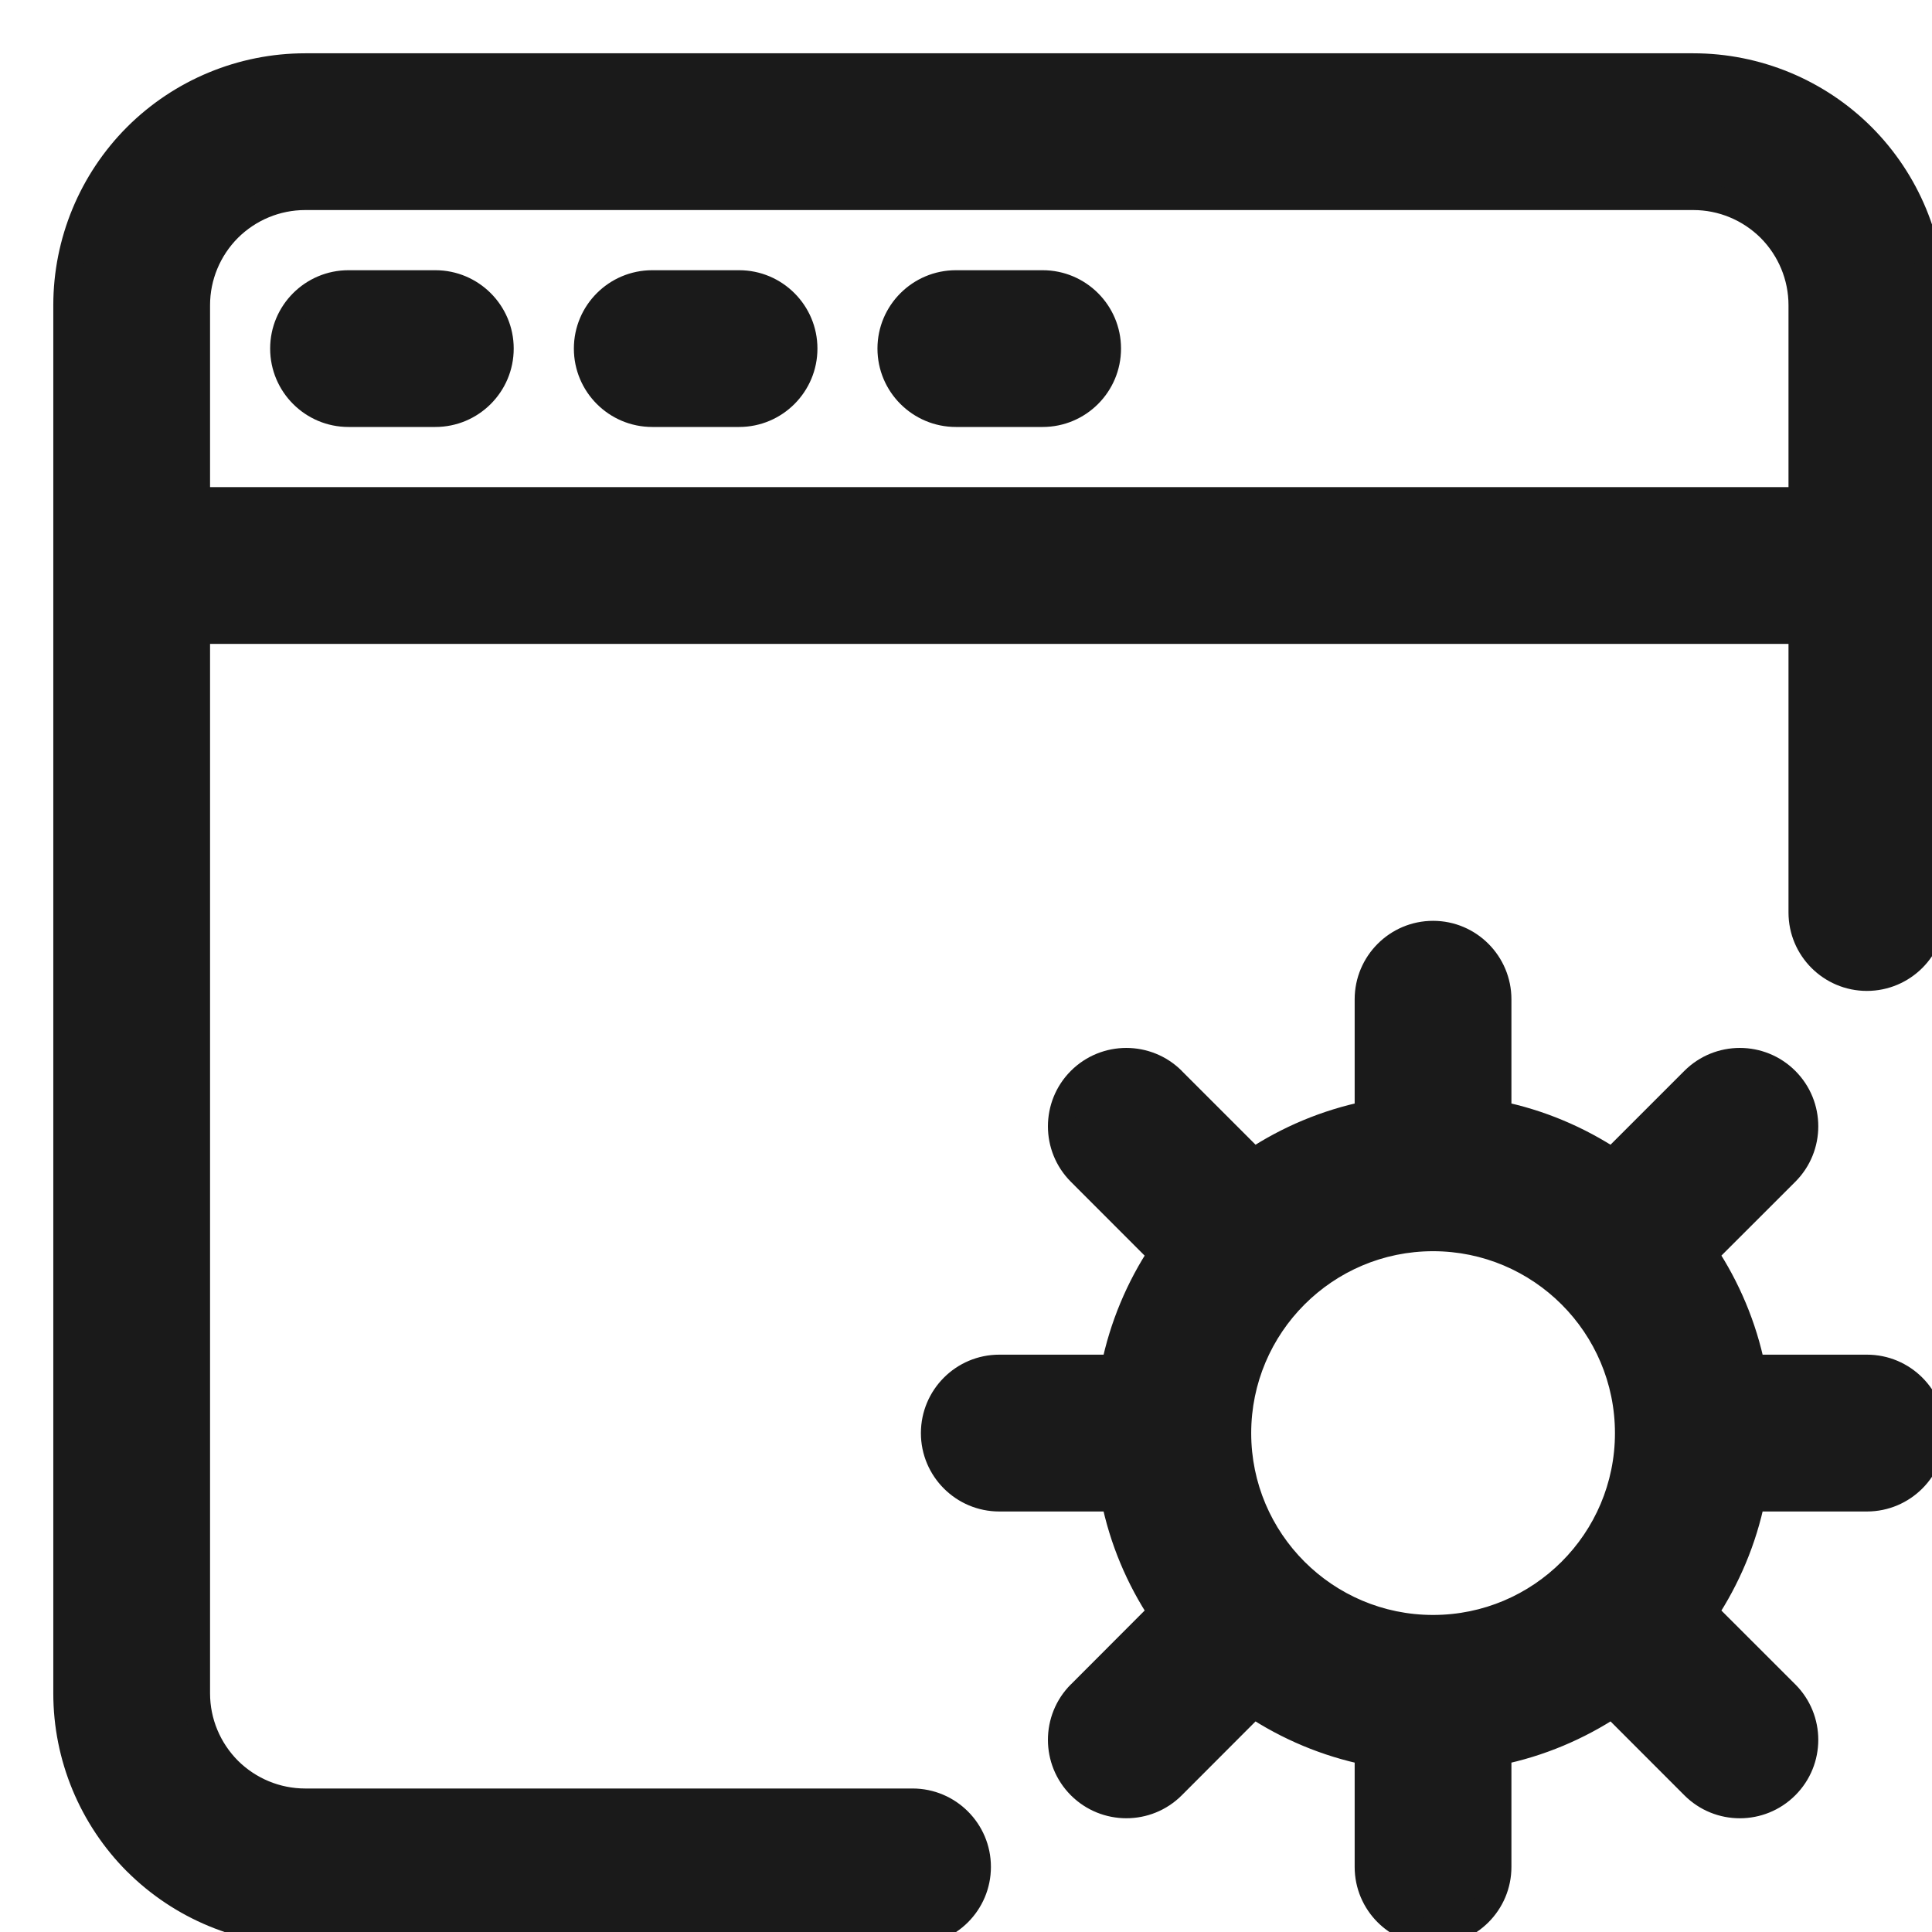
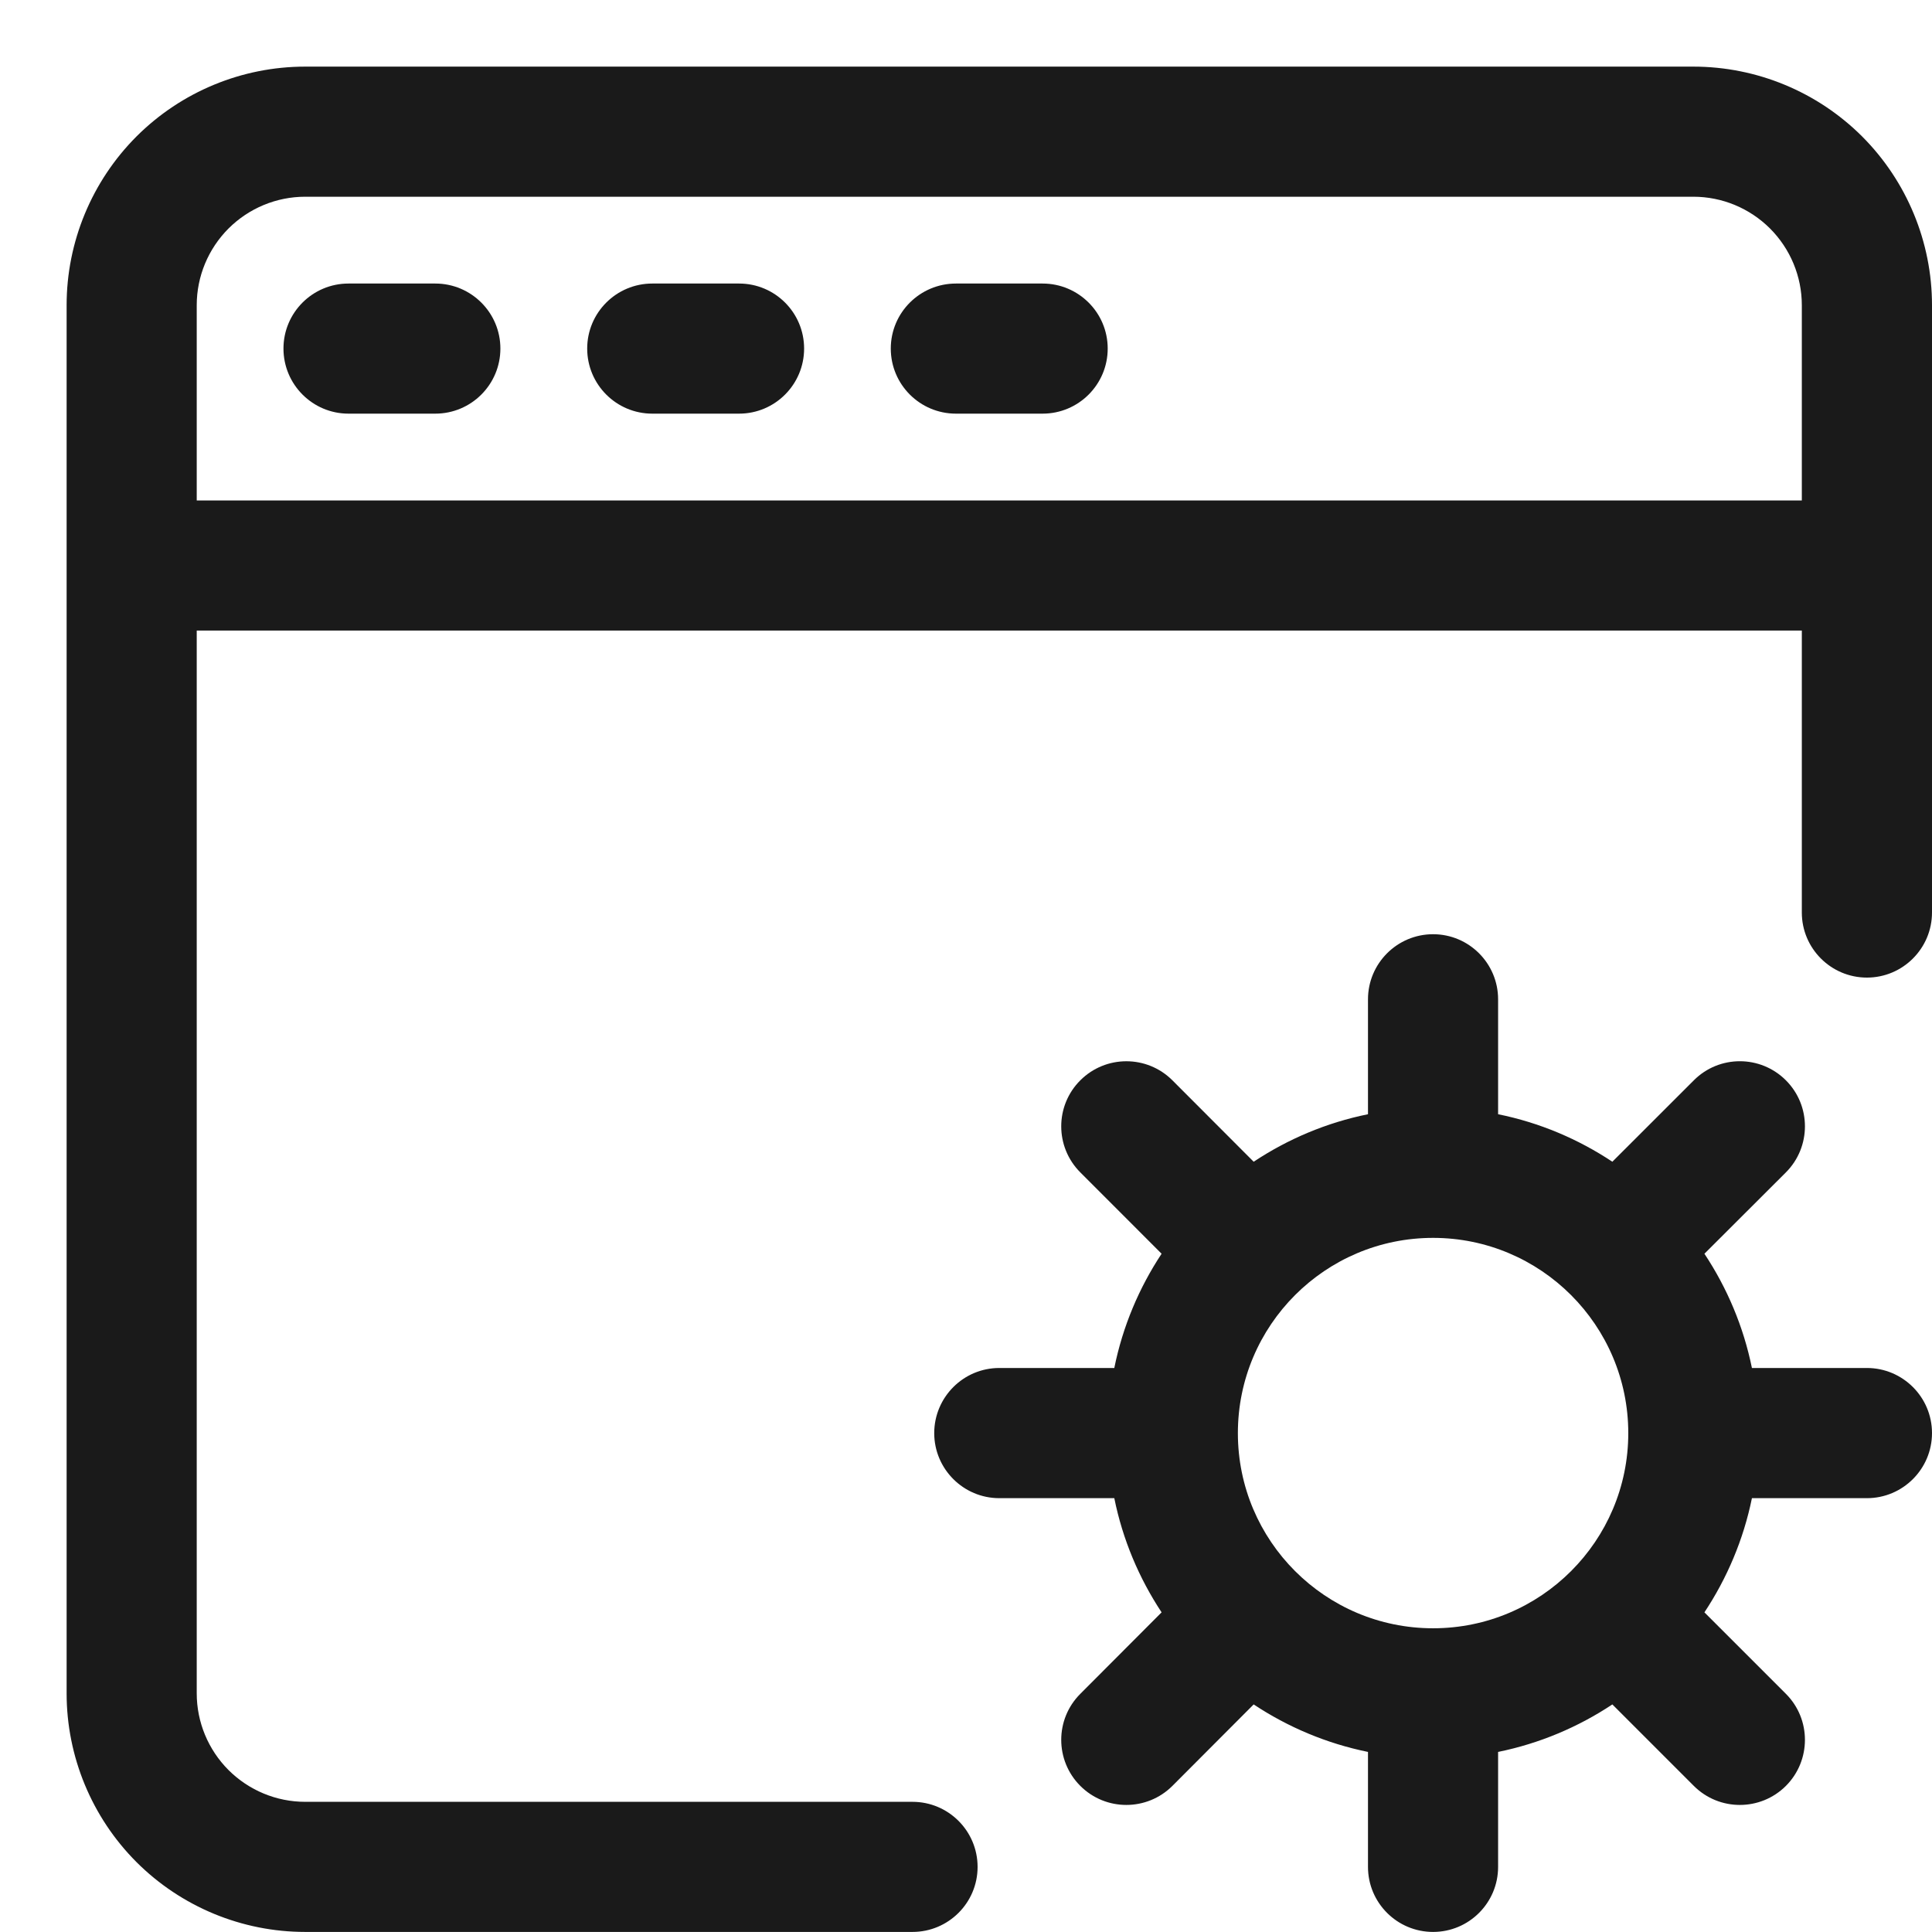
<svg xmlns="http://www.w3.org/2000/svg" width="29" height="29" viewBox="0 0 29 29" fill="none">
  <g clip-path="url(#clip0_1386_4620)">
    <path d="M25.418 1C26.367 1 27.279 1.377 27.951 2.048C28.622 2.72 29 3.632 29 4.581V13.697C29 14.236 28.562 14.674 28.023 14.674C27.484 14.674 27.046 14.236 27.046 13.697V9.465H2.953V25.418C2.953 25.85 3.125 26.263 3.43 26.569C3.736 26.874 4.149 27.046 4.581 27.046H13.697C14.236 27.046 14.674 27.483 14.674 28.023C14.674 28.562 14.236 28.999 13.697 28.999H4.581C3.632 28.999 2.721 28.622 2.049 27.951C1.378 27.279 1 26.367 1 25.418V4.581C1 3.632 1.378 2.72 2.049 2.048C2.721 1.377 3.632 1 4.581 1H25.418ZM21.511 14.023C22.05 14.023 22.487 14.461 22.487 15V16.725C23.11 16.851 23.69 17.098 24.202 17.438L25.425 16.216C25.806 15.834 26.425 15.834 26.807 16.216C27.188 16.597 27.188 17.216 26.807 17.598L25.584 18.819C25.924 19.332 26.17 19.911 26.297 20.534H28.023C28.562 20.534 29 20.972 29 21.511C29 22.05 28.562 22.488 28.023 22.488H26.297C26.17 23.111 25.923 23.69 25.584 24.202L26.807 25.425C27.188 25.806 27.188 26.425 26.807 26.807C26.425 27.188 25.806 27.188 25.425 26.807L24.202 25.584C23.69 25.924 23.11 26.17 22.487 26.297V28.023C22.487 28.562 22.05 28.999 21.511 28.999C20.972 28.999 20.534 28.562 20.534 28.023V26.297C19.911 26.17 19.331 25.924 18.818 25.584L17.598 26.807C17.216 27.188 16.597 27.188 16.216 26.807C15.834 26.425 15.834 25.806 16.216 25.425L17.436 24.202C17.098 23.69 16.852 23.111 16.726 22.488H15C14.461 22.488 14.023 22.05 14.023 21.511C14.024 20.972 14.461 20.534 15 20.534H16.726C16.852 19.911 17.097 19.332 17.436 18.819L16.216 17.598C15.834 17.216 15.834 16.597 16.216 16.216C16.597 15.835 17.216 15.834 17.598 16.216L18.818 17.438C19.331 17.098 19.911 16.851 20.534 16.725V15C20.534 14.461 20.972 14.023 21.511 14.023ZM21.511 18.581C19.893 18.581 18.581 19.894 18.581 21.512C18.581 23.129 19.894 24.441 21.511 24.441C23.128 24.441 24.441 23.129 24.441 21.512C24.441 19.894 23.128 18.581 21.511 18.581ZM4.581 2.953C4.149 2.953 3.736 3.125 3.43 3.43C3.125 3.736 2.953 4.149 2.953 4.581V7.512H27.046V4.581C27.046 4.149 26.874 3.736 26.569 3.43C26.263 3.125 25.85 2.953 25.418 2.953H4.581ZM6.534 4.256C7.073 4.256 7.511 4.693 7.511 5.232C7.511 5.772 7.073 6.209 6.534 6.209H5.231C4.692 6.209 4.255 5.771 4.255 5.232C4.255 4.693 4.692 4.256 5.231 4.256H6.534ZM11.094 4.256C11.633 4.256 12.07 4.693 12.07 5.232C12.07 5.771 11.633 6.209 11.094 6.209H9.791C9.252 6.209 8.814 5.772 8.814 5.232C8.814 4.693 9.252 4.256 9.791 4.256H11.094ZM15.65 4.256C16.189 4.256 16.627 4.693 16.627 5.232C16.627 5.772 16.189 6.209 15.65 6.209H14.349C13.809 6.209 13.371 5.772 13.371 5.232C13.371 4.693 13.809 4.256 14.349 4.256H15.65Z" fill="#1A1A1A" />
-     <path d="M27.951 2.048L28.093 1.907L28.092 1.906L27.951 2.048ZM29 4.581H29.2V4.581L29 4.581ZM28.023 14.674V14.874H28.023L28.023 14.674ZM27.046 9.465H27.246V9.265H27.046V9.465ZM2.953 9.465V9.265H2.753V9.465H2.953ZM3.43 26.569L3.288 26.71L3.289 26.711L3.43 26.569ZM4.581 27.046L4.581 27.246H4.581V27.046ZM14.674 28.023H14.874V28.022L14.674 28.023ZM4.581 28.999L4.581 29.199H4.581V28.999ZM2.049 27.951L1.907 28.093L1.908 28.093L2.049 27.951ZM1 4.581L0.8 4.581V4.581H1ZM2.049 2.048L1.908 1.906L1.907 1.907L2.049 2.048ZM4.581 1V0.8H4.581L4.581 1ZM21.511 14.023V13.822H21.511L21.511 14.023ZM22.487 16.725H22.287V16.888L22.448 16.921L22.487 16.725ZM24.202 17.438L24.092 17.604L24.228 17.695L24.343 17.579L24.202 17.438ZM25.425 16.216L25.566 16.357L25.566 16.357L25.425 16.216ZM26.807 16.216L26.948 16.074L26.948 16.074L26.807 16.216ZM26.807 17.598L26.948 17.739L26.948 17.739L26.807 17.598ZM25.584 18.819L25.443 18.678L25.327 18.794L25.417 18.93L25.584 18.819ZM26.297 20.534L26.101 20.574L26.134 20.734H26.297V20.534ZM28.023 20.534L28.023 20.334H28.023V20.534ZM29 21.511H29.2V21.511L29 21.511ZM28.023 22.488V22.688H28.023L28.023 22.488ZM26.297 22.488V22.288H26.133L26.101 22.448L26.297 22.488ZM25.584 24.202L25.417 24.092L25.327 24.228L25.443 24.344L25.584 24.202ZM26.807 25.425L26.948 25.283L26.948 25.283L26.807 25.425ZM26.807 26.807L26.948 26.948L26.948 26.948L26.807 26.807ZM25.425 26.807L25.283 26.948L25.283 26.948L25.425 26.807ZM24.202 25.584L24.344 25.443L24.228 25.327L24.092 25.417L24.202 25.584ZM22.487 26.297L22.448 26.101L22.287 26.133V26.297H22.487ZM21.511 28.999L21.511 29.199H21.511V28.999ZM20.534 26.297H20.734V26.133L20.574 26.101L20.534 26.297ZM18.818 25.584L18.929 25.417L18.792 25.327L18.677 25.443L18.818 25.584ZM17.598 26.807L17.739 26.948L17.739 26.948L17.598 26.807ZM16.216 26.807L16.074 26.948L16.074 26.948L16.216 26.807ZM16.216 25.425L16.357 25.566L16.357 25.566L16.216 25.425ZM17.436 24.202L17.578 24.343L17.693 24.228L17.603 24.092L17.436 24.202ZM16.726 22.488L16.922 22.448L16.889 22.288H16.726V22.488ZM14.023 21.511L13.823 21.511V21.511H14.023ZM16.726 20.534V20.734H16.889L16.922 20.574L16.726 20.534ZM17.436 18.819L17.603 18.93L17.694 18.794L17.578 18.678L17.436 18.819ZM16.216 17.598L16.357 17.456L16.357 17.456L16.216 17.598ZM16.216 16.216L16.074 16.074L16.074 16.074L16.216 16.216ZM17.598 16.216L17.739 16.075L17.739 16.074L17.598 16.216ZM18.818 17.438L18.677 17.579L18.793 17.695L18.929 17.604L18.818 17.438ZM20.534 16.725L20.574 16.921L20.734 16.888V16.725H20.534ZM21.511 18.581V18.381H21.511L21.511 18.581ZM18.581 21.512H18.381V21.512L18.581 21.512ZM21.511 24.441L21.511 24.641H21.511V24.441ZM24.441 21.512L24.641 21.512V21.512H24.441ZM4.581 2.953V2.753H4.581L4.581 2.953ZM3.43 3.43L3.289 3.288L3.288 3.289L3.43 3.43ZM2.953 4.581L2.753 4.581V4.581H2.953ZM2.953 7.512H2.753V7.712H2.953V7.512ZM27.046 7.512V7.712H27.246V7.512H27.046ZM27.046 4.581H27.246V4.581L27.046 4.581ZM26.569 3.43L26.711 3.289L26.71 3.288L26.569 3.43ZM6.534 4.256L6.534 4.056H6.534V4.256ZM7.511 5.232L7.711 5.232V5.232H7.511ZM6.534 6.209V6.409H6.534L6.534 6.209ZM5.231 6.209L5.231 6.409H5.231V6.209ZM4.255 5.232H4.055V5.232L4.255 5.232ZM5.231 4.256V4.056H5.231L5.231 4.256ZM11.094 4.256L11.094 4.056H11.094V4.256ZM12.07 5.232L12.27 5.232V5.232H12.07ZM11.094 6.209V6.409H11.094L11.094 6.209ZM8.814 5.232H8.614V5.232L8.814 5.232ZM16.627 5.232L16.827 5.232V5.232H16.627ZM13.371 5.232H13.171V5.232L13.371 5.232ZM25.418 1V1.2C26.314 1.2 27.175 1.556 27.81 2.189L27.951 2.048L28.092 1.906C27.383 1.198 26.42 0.8 25.418 0.8V1ZM27.951 2.048L27.81 2.189C28.443 2.824 28.8 3.685 28.8 4.581L29 4.581L29.2 4.581C29.2 3.579 28.801 2.616 28.093 1.907L27.951 2.048ZM29 4.581H28.8V13.697H29H29.2V4.581H29ZM29 13.697H28.8C28.8 14.126 28.452 14.474 28.023 14.474L28.023 14.674L28.023 14.874C28.673 14.873 29.2 14.347 29.2 13.697H29ZM28.023 14.674V14.474C27.595 14.474 27.246 14.126 27.246 13.697H27.046H26.846C26.846 14.347 27.374 14.874 28.023 14.874V14.674ZM27.046 13.697H27.246V9.465H27.046H26.846V13.697H27.046ZM27.046 9.465V9.265H2.953V9.465V9.665H27.046V9.465ZM2.953 9.465H2.753V25.418H2.953H3.153V9.465H2.953ZM2.953 25.418H2.753C2.753 25.904 2.946 26.367 3.288 26.71L3.43 26.569L3.571 26.428C3.304 26.159 3.153 25.797 3.153 25.418H2.953ZM3.43 26.569L3.289 26.711C3.632 27.053 4.096 27.246 4.581 27.246L4.581 27.046L4.581 26.846C4.202 26.846 3.84 26.695 3.571 26.428L3.43 26.569ZM4.581 27.046V27.246H13.697V27.046V26.846H4.581V27.046ZM13.697 27.046V27.246C14.126 27.246 14.474 27.594 14.474 28.023L14.674 28.023L14.874 28.022C14.874 27.373 14.347 26.846 13.697 26.846V27.046ZM14.674 28.023H14.474C14.474 28.451 14.126 28.799 13.697 28.799V28.999V29.199C14.347 29.199 14.874 28.672 14.874 28.023H14.674ZM13.697 28.999V28.799H4.581V28.999V29.199H13.697V28.999ZM4.581 28.999L4.581 28.799C3.685 28.799 2.825 28.443 2.19 27.81L2.049 27.951L1.908 28.093C2.617 28.8 3.579 29.199 4.581 29.199L4.581 28.999ZM2.049 27.951L2.19 27.81C1.557 27.175 1.2 26.314 1.2 25.418H1H0.8C0.8 26.421 1.199 27.383 1.907 28.093L2.049 27.951ZM1 25.418H1.2V4.581H1H0.8V25.418H1ZM1 4.581L1.2 4.581C1.2 3.685 1.557 2.824 2.19 2.189L2.049 2.048L1.907 1.907C1.199 2.616 0.8 3.579 0.8 4.581L1 4.581ZM2.049 2.048L2.19 2.189C2.825 1.556 3.685 1.2 4.581 1.2L4.581 1L4.581 0.8C3.579 0.8 2.617 1.199 1.908 1.906L2.049 2.048ZM4.581 1V1.2H25.418V1V0.8H4.581V1ZM21.511 14.023V14.223C21.939 14.223 22.287 14.571 22.287 15H22.487H22.687C22.687 14.351 22.161 13.822 21.511 13.822V14.023ZM22.487 15H22.287V16.725H22.487H22.687V15H22.487ZM22.487 16.725L22.448 16.921C23.044 17.042 23.6 17.279 24.092 17.604L24.202 17.438L24.313 17.271C23.779 16.918 23.176 16.66 22.527 16.529L22.487 16.725ZM24.202 17.438L24.343 17.579L25.566 16.357L25.425 16.216L25.283 16.074L24.061 17.296L24.202 17.438ZM25.425 16.216L25.566 16.357C25.87 16.054 26.362 16.054 26.665 16.357L26.807 16.216L26.948 16.074C26.488 15.615 25.743 15.615 25.283 16.074L25.425 16.216ZM26.807 16.216L26.665 16.357C26.969 16.661 26.969 17.153 26.665 17.456L26.807 17.598L26.948 17.739C27.408 17.279 27.408 16.534 26.948 16.074L26.807 16.216ZM26.807 17.598L26.665 17.456L25.443 18.678L25.584 18.819L25.725 18.961L26.948 17.739L26.807 17.598ZM25.584 18.819L25.417 18.93C25.743 19.422 25.98 19.977 26.101 20.574L26.297 20.534L26.493 20.494C26.361 19.845 26.104 19.242 25.751 18.709L25.584 18.819ZM26.297 20.534V20.734H28.023V20.534V20.334H26.297V20.534ZM28.023 20.534L28.023 20.734C28.452 20.734 28.8 21.082 28.8 21.511L29 21.511L29.2 21.511C29.2 20.861 28.673 20.334 28.023 20.334L28.023 20.534ZM29 21.511H28.8C28.8 21.939 28.452 22.288 28.023 22.288L28.023 22.488L28.023 22.688C28.673 22.688 29.2 22.16 29.2 21.511H29ZM28.023 22.488V22.288H26.297V22.488V22.688H28.023V22.488ZM26.297 22.488L26.101 22.448C25.98 23.045 25.743 23.6 25.417 24.092L25.584 24.202L25.751 24.313C26.104 23.78 26.361 23.177 26.493 22.528L26.297 22.488ZM25.584 24.202L25.443 24.344L26.665 25.566L26.807 25.425L26.948 25.283L25.725 24.061L25.584 24.202ZM26.807 25.425L26.665 25.566C26.969 25.87 26.969 26.362 26.665 26.665L26.807 26.807L26.948 26.948C27.408 26.488 27.408 25.743 26.948 25.283L26.807 25.425ZM26.807 26.807L26.665 26.665C26.362 26.969 25.87 26.969 25.566 26.665L25.425 26.807L25.283 26.948C25.743 27.408 26.488 27.408 26.948 26.948L26.807 26.807ZM25.425 26.807L25.566 26.665L24.344 25.443L24.202 25.584L24.061 25.725L25.283 26.948L25.425 26.807ZM24.202 25.584L24.092 25.417C23.6 25.743 23.045 25.98 22.448 26.101L22.487 26.297L22.527 26.493C23.177 26.361 23.779 26.104 24.313 25.751L24.202 25.584ZM22.487 26.297H22.287V28.023H22.487H22.687V26.297H22.487ZM22.487 28.023H22.287C22.287 28.451 21.939 28.799 21.511 28.799V28.999V29.199C22.16 29.199 22.687 28.672 22.687 28.023H22.487ZM21.511 28.999L21.511 28.799C21.082 28.799 20.734 28.451 20.734 28.023H20.534H20.334C20.334 28.672 20.861 29.199 21.511 29.199L21.511 28.999ZM20.534 28.023H20.734V26.297H20.534H20.334V28.023H20.534ZM20.534 26.297L20.574 26.101C19.977 25.979 19.421 25.743 18.929 25.417L18.818 25.584L18.708 25.751C19.241 26.104 19.845 26.361 20.494 26.493L20.534 26.297ZM18.818 25.584L18.677 25.443L17.456 26.665L17.598 26.807L17.739 26.948L18.96 25.725L18.818 25.584ZM17.598 26.807L17.456 26.665C17.153 26.969 16.661 26.969 16.357 26.665L16.216 26.807L16.074 26.948C16.534 27.407 17.279 27.408 17.739 26.948L17.598 26.807ZM16.216 26.807L16.357 26.665C16.054 26.362 16.054 25.87 16.357 25.566L16.216 25.425L16.074 25.283C15.615 25.743 15.615 26.488 16.074 26.948L16.216 26.807ZM16.216 25.425L16.357 25.566L17.578 24.343L17.436 24.202L17.295 24.061L16.074 25.284L16.216 25.425ZM17.436 24.202L17.603 24.092C17.278 23.601 17.043 23.045 16.922 22.448L16.726 22.488L16.53 22.528C16.661 23.176 16.917 23.78 17.27 24.312L17.436 24.202ZM16.726 22.488V22.288H15V22.488V22.688H16.726V22.488ZM15 22.488V22.288C14.572 22.288 14.223 21.94 14.223 21.511H14.023H13.823C13.823 22.16 14.35 22.688 15 22.688V22.488ZM14.023 21.511L14.223 21.511C14.224 21.082 14.572 20.734 15 20.734V20.534V20.334C14.35 20.334 13.824 20.861 13.823 21.511L14.023 21.511ZM15 20.534V20.734H16.726V20.534V20.334H15V20.534ZM16.726 20.534L16.922 20.574C17.043 19.977 17.278 19.421 17.603 18.93L17.436 18.819L17.27 18.709C16.917 19.242 16.662 19.846 16.53 20.494L16.726 20.534ZM17.436 18.819L17.578 18.678L16.357 17.456L16.216 17.598L16.074 17.739L17.295 18.961L17.436 18.819ZM16.216 17.598L16.357 17.456C16.054 17.153 16.054 16.661 16.357 16.357L16.216 16.216L16.074 16.074C15.615 16.534 15.615 17.279 16.074 17.739L16.216 17.598ZM16.216 16.216L16.357 16.357C16.661 16.054 17.153 16.054 17.456 16.357L17.598 16.216L17.739 16.074C17.279 15.615 16.534 15.615 16.074 16.074L16.216 16.216ZM17.598 16.216L17.456 16.357L18.677 17.579L18.818 17.438L18.96 17.296L17.739 16.075L17.598 16.216ZM18.818 17.438L18.929 17.604C19.421 17.278 19.977 17.042 20.574 16.921L20.534 16.725L20.494 16.529C19.845 16.661 19.241 16.917 18.708 17.271L18.818 17.438ZM20.534 16.725H20.734V15H20.534H20.334V16.725H20.534ZM20.534 15H20.734C20.734 14.571 21.082 14.223 21.511 14.223L21.511 14.023L21.511 13.822C20.861 13.822 20.334 14.351 20.334 15H20.534ZM21.511 18.581L21.511 18.381C19.783 18.381 18.381 19.784 18.381 21.512H18.581H18.781C18.781 20.005 20.004 18.781 21.511 18.781L21.511 18.581ZM18.581 21.512L18.381 21.512C18.381 23.239 19.783 24.641 21.511 24.641L21.511 24.441L21.511 24.241C20.004 24.241 18.781 23.018 18.781 21.512L18.581 21.512ZM21.511 24.441V24.641C23.238 24.641 24.641 23.239 24.641 21.512L24.441 21.512L24.241 21.512C24.241 23.018 23.018 24.241 21.511 24.241V24.441ZM24.441 21.512H24.641C24.641 19.784 23.239 18.381 21.511 18.381V18.581V18.781C23.018 18.781 24.241 20.005 24.241 21.512H24.441ZM4.581 2.953L4.581 2.753C4.096 2.753 3.632 2.946 3.289 3.288L3.43 3.43L3.571 3.571C3.84 3.304 4.202 3.153 4.581 3.153L4.581 2.953ZM3.43 3.43L3.288 3.289C2.946 3.632 2.753 4.095 2.753 4.581L2.953 4.581L3.153 4.581C3.153 4.202 3.304 3.84 3.571 3.571L3.43 3.43ZM2.953 4.581H2.753V7.512H2.953H3.153V4.581H2.953ZM2.953 7.512V7.712H27.046V7.512V7.312H2.953V7.512ZM27.046 7.512H27.246V4.581H27.046H26.846V7.512H27.046ZM27.046 4.581L27.246 4.581C27.246 4.095 27.053 3.632 26.711 3.289L26.569 3.43L26.428 3.571C26.695 3.84 26.846 4.202 26.846 4.581L27.046 4.581ZM26.569 3.43L26.71 3.288C26.367 2.946 25.904 2.753 25.418 2.753V2.953V3.153C25.797 3.153 26.159 3.304 26.428 3.571L26.569 3.43ZM25.418 2.953V2.753H4.581V2.953V3.153H25.418V2.953ZM6.534 4.256L6.534 4.456C6.963 4.456 7.311 4.804 7.311 5.232H7.511H7.711C7.711 4.583 7.184 4.056 6.534 4.056L6.534 4.256ZM7.511 5.232L7.311 5.232C7.311 5.661 6.963 6.009 6.534 6.009L6.534 6.209L6.534 6.409C7.184 6.409 7.711 5.882 7.711 5.232L7.511 5.232ZM6.534 6.209V6.009H5.231V6.209V6.409H6.534V6.209ZM5.231 6.209L5.232 6.009C4.803 6.009 4.455 5.661 4.455 5.232L4.255 5.232L4.055 5.232C4.055 5.882 4.582 6.409 5.231 6.409L5.231 6.209ZM4.255 5.232H4.455C4.455 4.804 4.803 4.456 5.232 4.456L5.231 4.256L5.231 4.056C4.582 4.056 4.055 4.583 4.055 5.232H4.255ZM5.231 4.256V4.456H6.534V4.256V4.056H5.231V4.256ZM11.094 4.256L11.094 4.456C11.522 4.456 11.87 4.804 11.87 5.232H12.07H12.27C12.27 4.583 11.743 4.056 11.094 4.056L11.094 4.256ZM12.07 5.232L11.87 5.232C11.87 5.661 11.522 6.009 11.094 6.009L11.094 6.209L11.094 6.409C11.743 6.409 12.27 5.882 12.27 5.232L12.07 5.232ZM11.094 6.209V6.009H9.791V6.209V6.409H11.094V6.209ZM9.791 6.209V6.009C9.362 6.009 9.014 5.661 9.014 5.232L8.814 5.232L8.614 5.232C8.614 5.882 9.141 6.409 9.791 6.409V6.209ZM8.814 5.232H9.014C9.014 4.804 9.362 4.456 9.791 4.456V4.256V4.056C9.141 4.056 8.614 4.583 8.614 5.232H8.814ZM9.791 4.256V4.456H11.094V4.256V4.056H9.791V4.256ZM15.65 4.256V4.456C16.079 4.456 16.427 4.804 16.427 5.232H16.627H16.827C16.827 4.583 16.3 4.056 15.65 4.056V4.256ZM16.627 5.232L16.427 5.232C16.427 5.661 16.079 6.009 15.65 6.009V6.209V6.409C16.3 6.409 16.827 5.882 16.827 5.232L16.627 5.232ZM15.65 6.209V6.009H14.349V6.209V6.409H15.65V6.209ZM14.349 6.209V6.009C13.92 6.009 13.571 5.661 13.571 5.232L13.371 5.232L13.171 5.232C13.171 5.882 13.699 6.409 14.349 6.409V6.209ZM13.371 5.232H13.571C13.571 4.804 13.92 4.456 14.349 4.456V4.256V4.056C13.699 4.056 13.171 4.583 13.171 5.232H13.371ZM14.349 4.256V4.456H15.65V4.256V4.056H14.349V4.256Z" fill="#1A1A1A" />
  </g>
  <defs>
    <clipPath id="clip0_1386_4620">
      <rect width="29" height="29" fill="white" />
    </clipPath>
  </defs>
</svg>